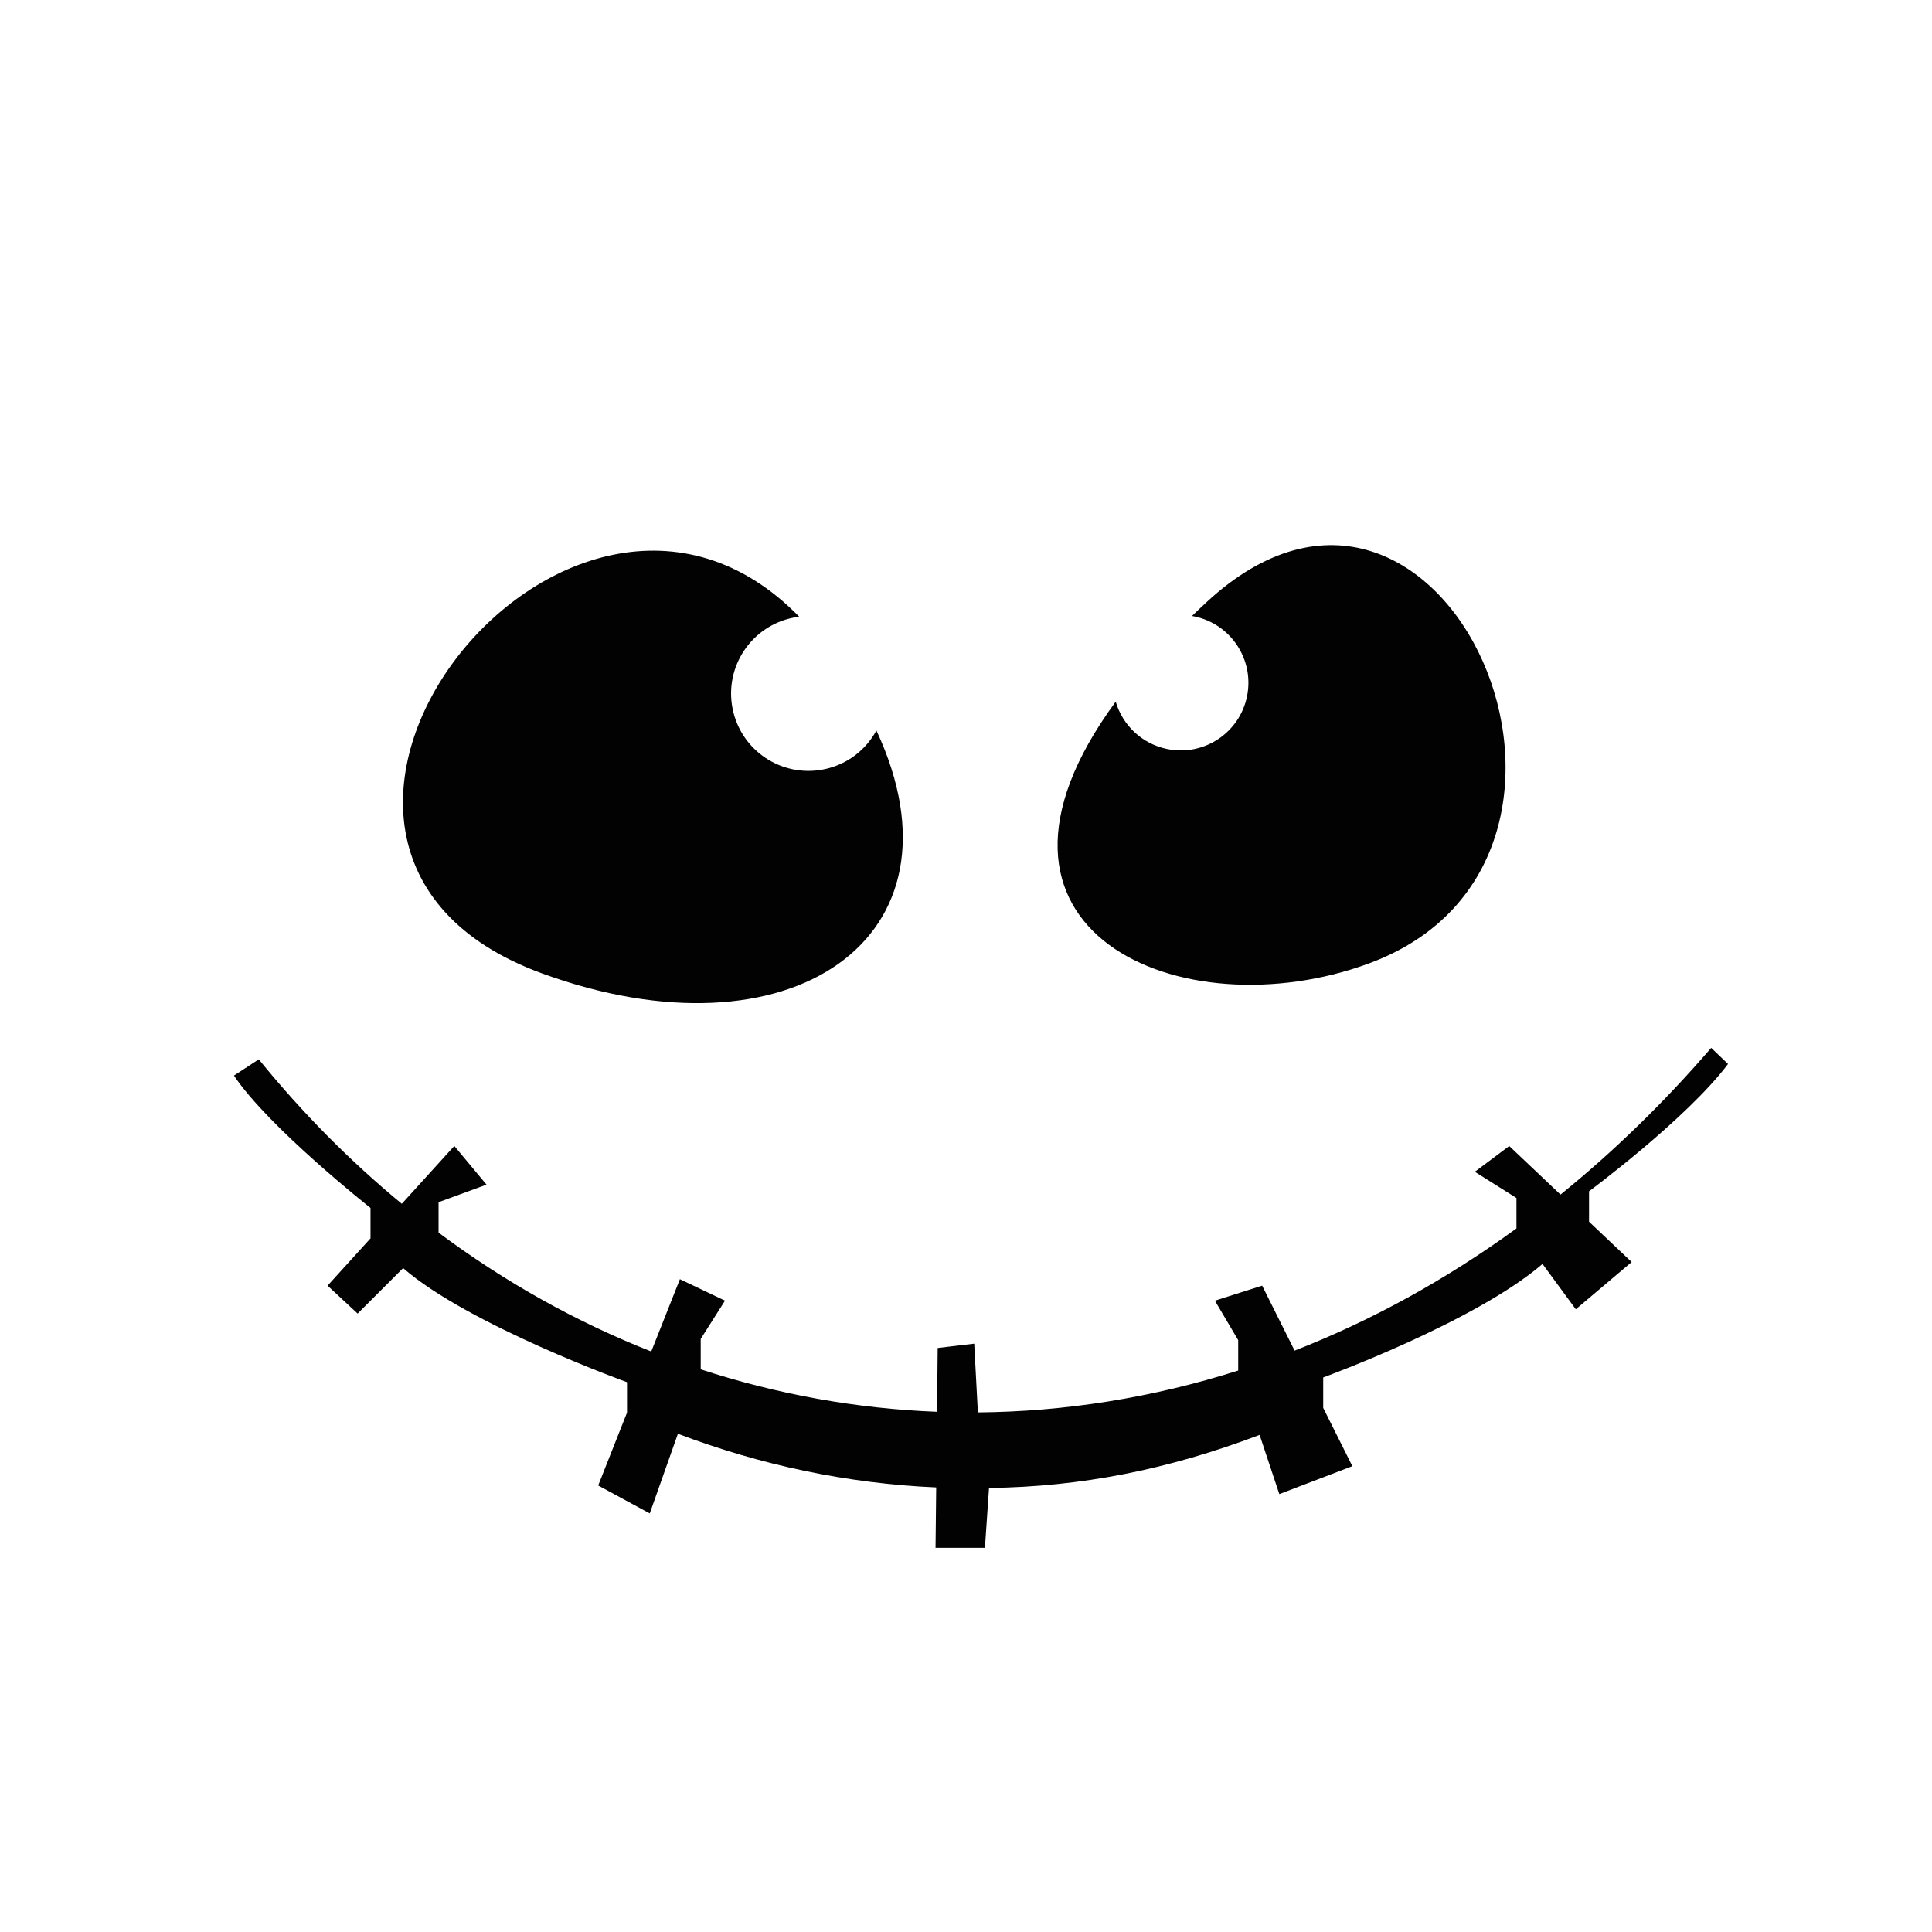
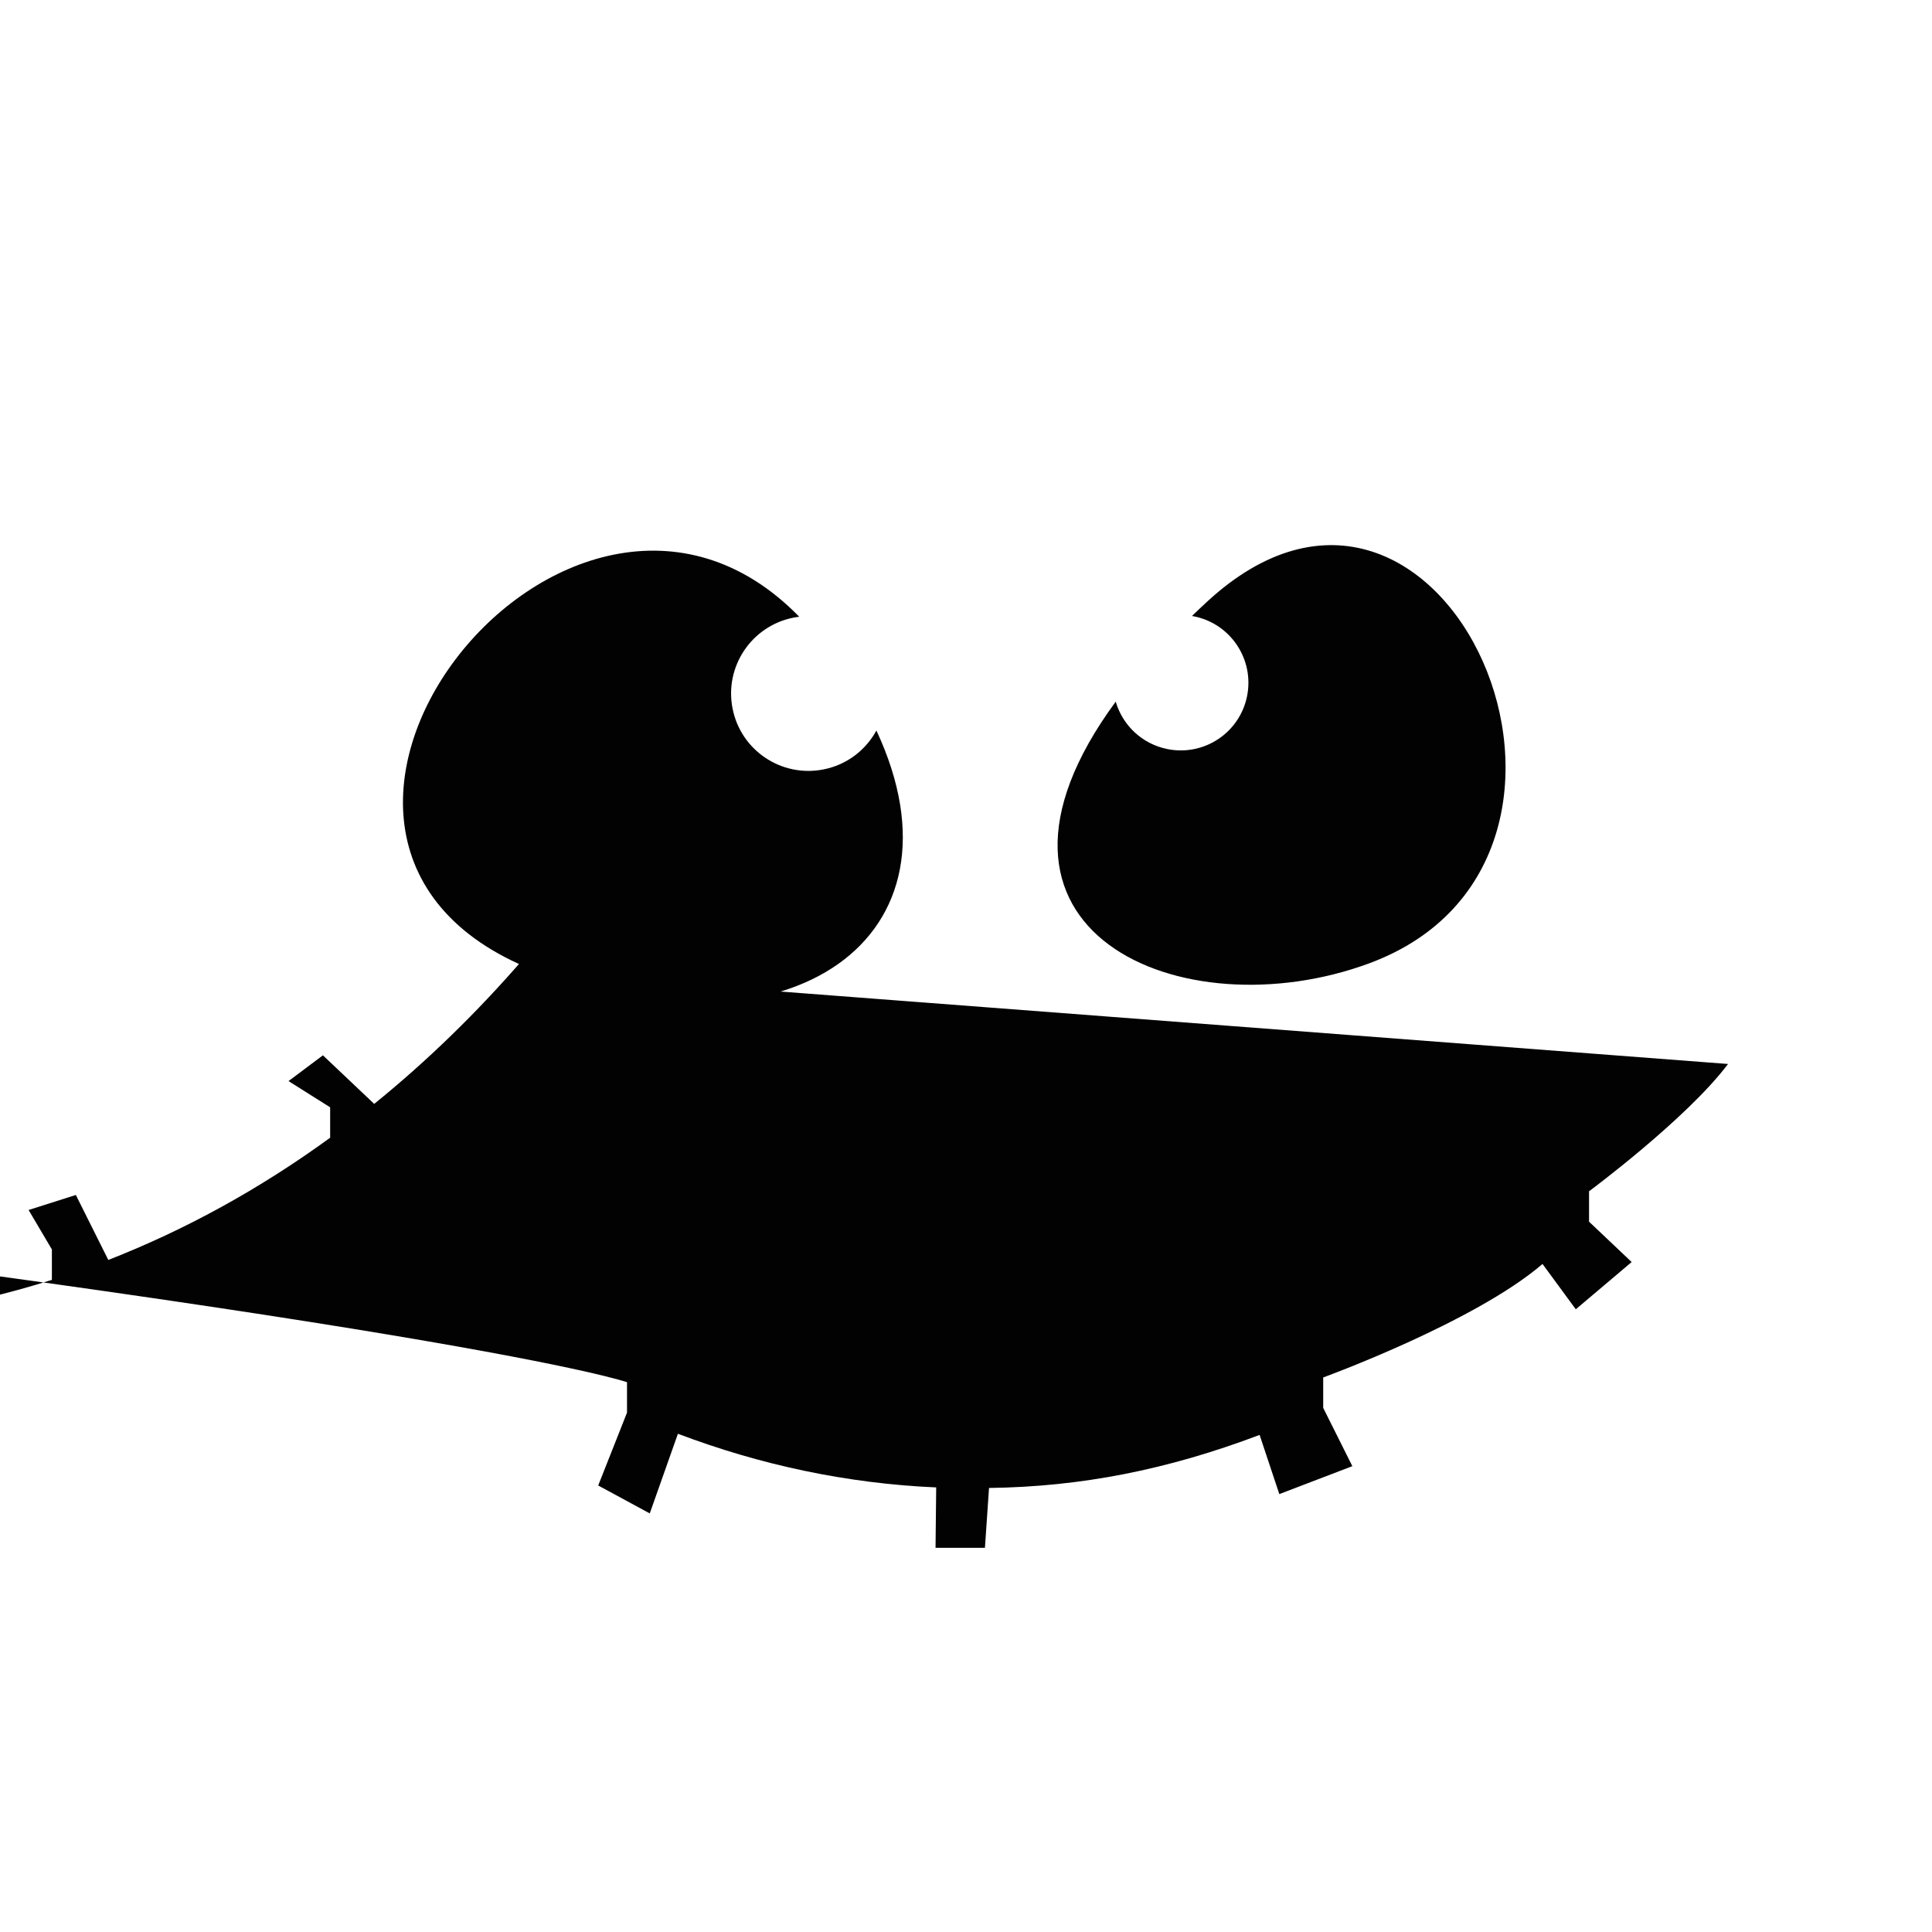
<svg xmlns="http://www.w3.org/2000/svg" version="1.1" id="Capa_1" x="0px" y="0px" viewBox="0 0 350 350" style="enable-background:new 0 0 350 350;" xml:space="preserve">
  <style type="text/css">
	.st0{fill:#020203;}
</style>
-   <path class="st0" d="M248.01,174.53c51.34-18.95,13.45-105.12-29.41-65.46c-0.91,0.85-1.8,1.68-2.66,2.52  c0.13,0.02,0.25,0.04,0.37,0.07c6.64,1.33,10.94,7.8,9.61,14.44c-1.33,6.64-7.79,10.94-14.44,9.6c-4.63-0.93-8.12-4.35-9.36-8.59  C171.45,168.85,214.23,187,248.01,174.53z M98.14,176.32c44.82,16.39,78.24-6.26,60.63-43.98c-1.92,3.53-5.34,6.22-9.6,7.05  c-7.59,1.5-14.97-3.44-16.46-11.04c-1.5-7.59,3.44-14.96,11.04-16.46c0.35-0.07,0.69-0.12,1.04-0.16  C102.83,68.72,36.31,153.71,98.14,176.32z M313.05,192.75l-3.05-2.92c-8.65,10.03-17.79,18.88-27.3,26.58l-9.29-8.8l-6.23,4.67  l7.54,4.75v5.51c-12.9,9.39-26.39,16.75-40.19,22.14l-5.88-11.77l-8.56,2.72l4.22,7.15v5.51c-15.57,4.94-31.42,7.45-47.16,7.58  l-0.66-12.45l-6.62,0.78l-0.12,11.56c-14.53-0.56-28.91-3.15-42.81-7.69v-5.51l4.4-6.93l-8.17-3.89l-5.19,13.1  c-13.48-5.31-26.43-12.51-38.53-21.54v-5.51l8.69-3.18l-5.84-7.01l-9.51,10.48c-9.24-7.62-17.93-16.35-25.91-26.17  c0,0-2.85,1.86-4.5,2.94c6.32,9.45,24.74,23.98,24.74,23.98v5.51l-7.78,8.57l5.45,5.06l8.24-8.24  C84.8,240,113.59,250.4,113.59,250.4v5.51l-5.22,13.2l9.34,5.06l5.1-14.43c14.94,5.66,30.68,9.02,46.79,9.72l-0.12,10.94h8.95  l0.74-10.84c16.65-0.22,32.28-3.28,49.02-9.61l3.57,10.72l13.23-5.06l-5.28-10.56v-5.51c0,0,27.44-9.99,39.73-20.56l6.03,8.21  l10.12-8.56l-7.72-7.31v-5.51C287.88,215.81,305.57,202.69,313.05,192.75z" />
+   <path class="st0" d="M248.01,174.53c51.34-18.95,13.45-105.12-29.41-65.46c-0.91,0.85-1.8,1.68-2.66,2.52  c0.13,0.02,0.25,0.04,0.37,0.07c6.64,1.33,10.94,7.8,9.61,14.44c-1.33,6.64-7.79,10.94-14.44,9.6c-4.63-0.93-8.12-4.35-9.36-8.59  C171.45,168.85,214.23,187,248.01,174.53z M98.14,176.32c44.82,16.39,78.24-6.26,60.63-43.98c-1.92,3.53-5.34,6.22-9.6,7.05  c-7.59,1.5-14.97-3.44-16.46-11.04c-1.5-7.59,3.44-14.96,11.04-16.46c0.35-0.07,0.69-0.12,1.04-0.16  C102.83,68.72,36.31,153.71,98.14,176.32z l-3.05-2.92c-8.65,10.03-17.79,18.88-27.3,26.58l-9.29-8.8l-6.23,4.67  l7.54,4.75v5.51c-12.9,9.39-26.39,16.75-40.19,22.14l-5.88-11.77l-8.56,2.72l4.22,7.15v5.51c-15.57,4.94-31.42,7.45-47.16,7.58  l-0.66-12.45l-6.62,0.78l-0.12,11.56c-14.53-0.56-28.91-3.15-42.81-7.69v-5.51l4.4-6.93l-8.17-3.89l-5.19,13.1  c-13.48-5.31-26.43-12.51-38.53-21.54v-5.51l8.69-3.18l-5.84-7.01l-9.51,10.48c-9.24-7.62-17.93-16.35-25.91-26.17  c0,0-2.85,1.86-4.5,2.94c6.32,9.45,24.74,23.98,24.74,23.98v5.51l-7.78,8.57l5.45,5.06l8.24-8.24  C84.8,240,113.59,250.4,113.59,250.4v5.51l-5.22,13.2l9.34,5.06l5.1-14.43c14.94,5.66,30.68,9.02,46.79,9.72l-0.12,10.94h8.95  l0.74-10.84c16.65-0.22,32.28-3.28,49.02-9.61l3.57,10.72l13.23-5.06l-5.28-10.56v-5.51c0,0,27.44-9.99,39.73-20.56l6.03,8.21  l10.12-8.56l-7.72-7.31v-5.51C287.88,215.81,305.57,202.69,313.05,192.75z" />
</svg>